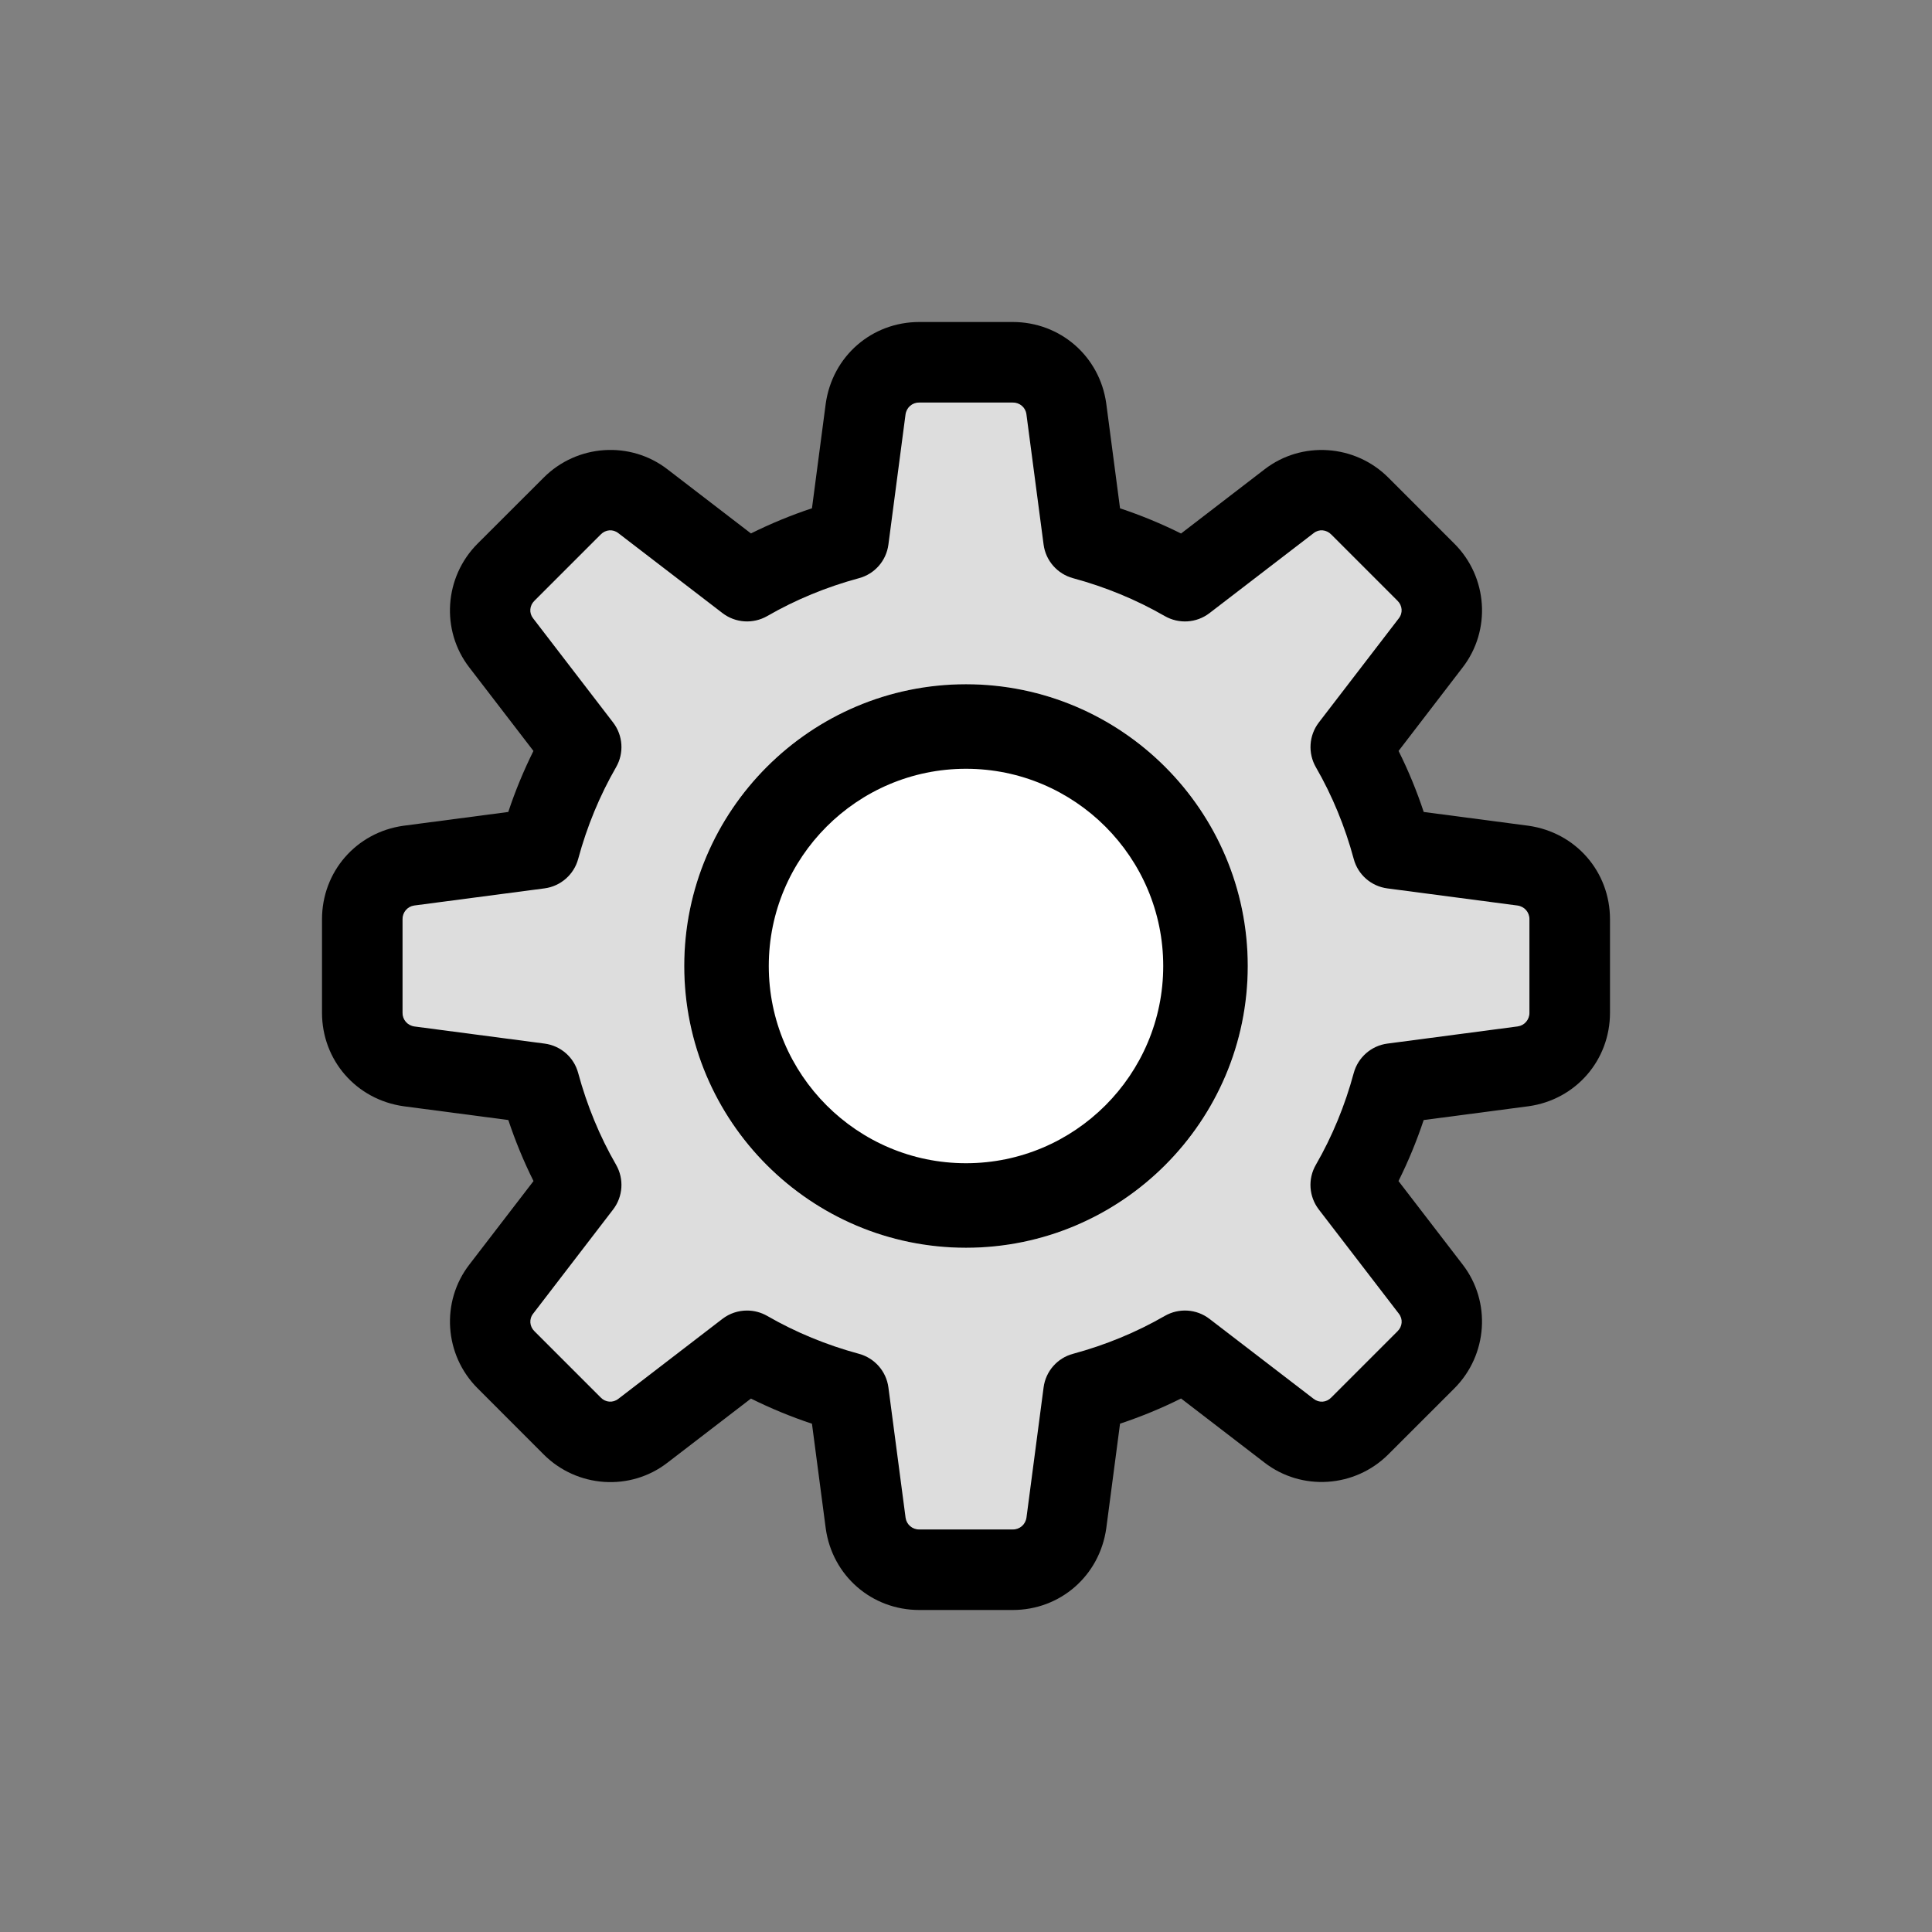
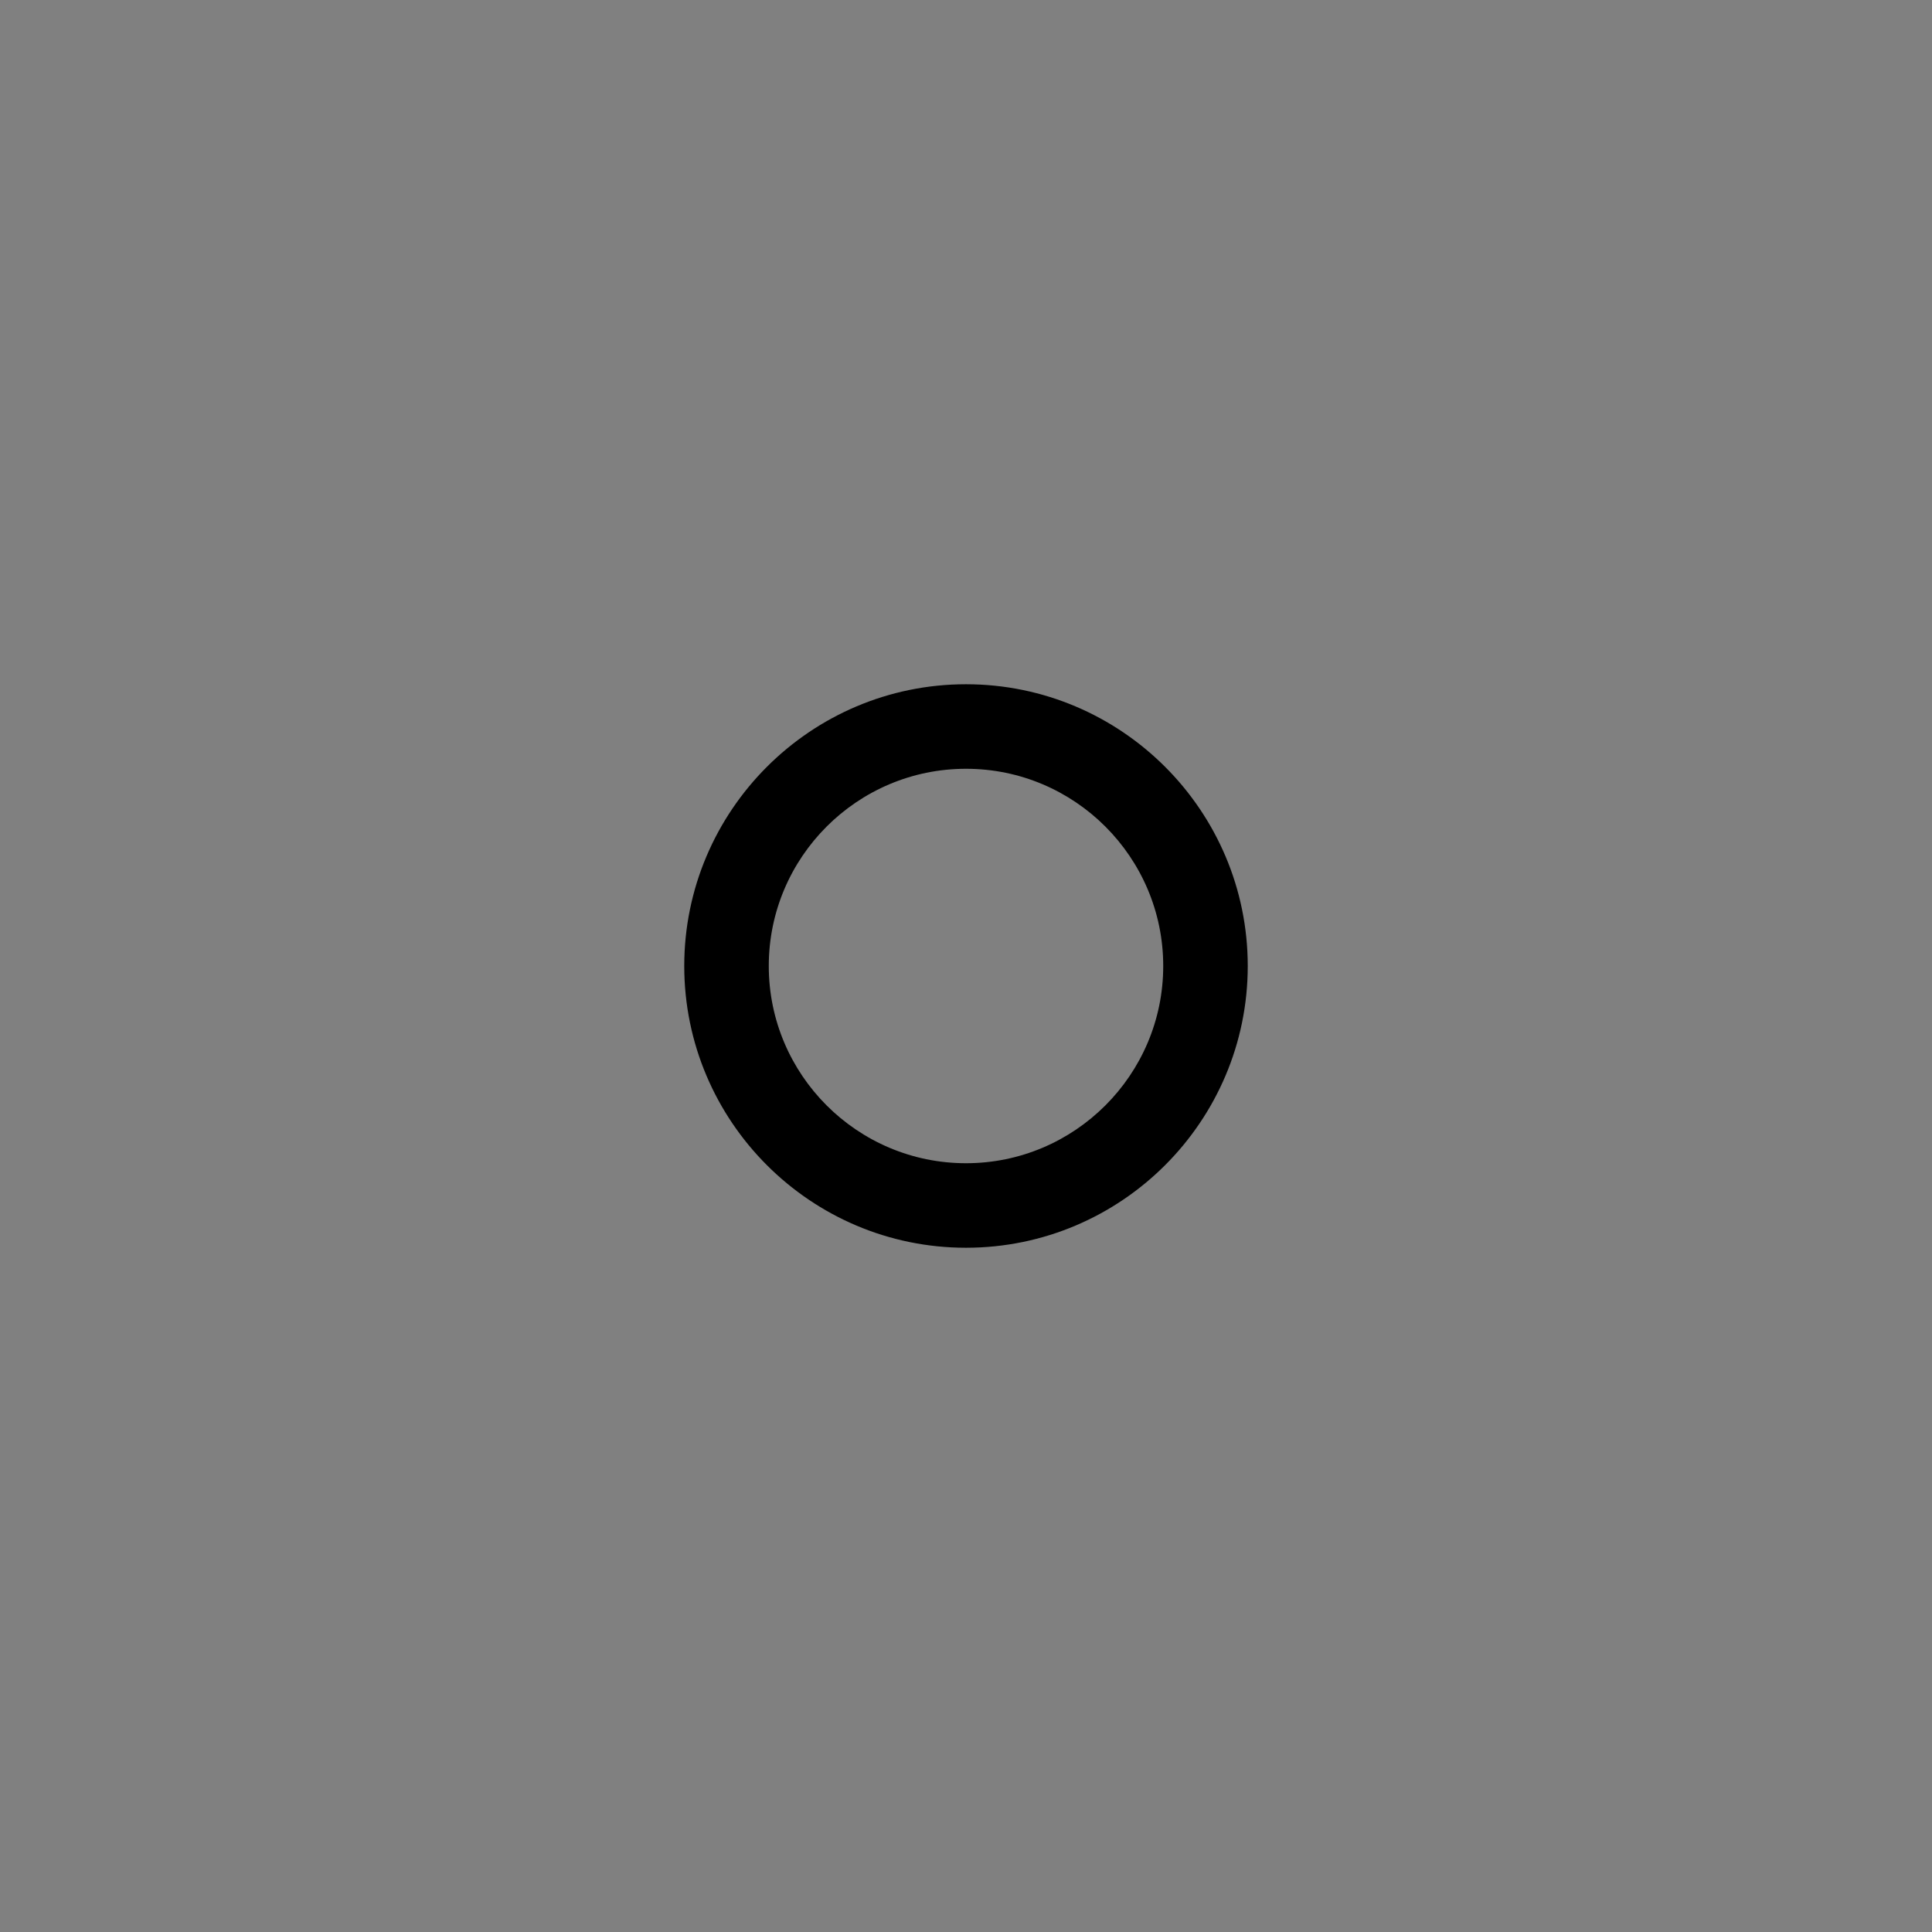
<svg xmlns="http://www.w3.org/2000/svg" width="48" height="48" viewBox="0 0 48 48" fill="none">
  <rect x="0" y="0" width="48" height="48" fill="#808080" stroke="none" />
-   <path d="M36.464 20.959L34.271 20.681C34.09 20.125 33.867 19.587 33.606 19.077L34.961 17.334C35.509 16.627 35.444 15.632 34.819 15.024L32.983 13.187C32.37 12.554 31.374 12.491 30.666 13.039L28.924 14.393C28.414 14.133 27.878 13.911 27.32 13.73L27.042 11.541C26.935 10.662 26.19 10 25.307 10H22.693C21.81 10 21.064 10.662 20.959 11.536L20.681 13.729C20.123 13.91 19.587 14.133 19.077 14.392L17.334 13.038C16.628 12.491 15.632 12.554 15.024 13.179L13.187 15.018C12.554 15.632 12.491 16.627 13.039 17.335L14.393 19.078C14.133 19.589 13.91 20.126 13.729 20.682L11.54 20.959C10.662 21.065 10 21.81 10 22.693V25.307C10 26.19 10.662 26.936 11.536 27.041L13.729 27.319C13.91 27.875 14.133 28.413 14.393 28.923L13.039 30.666C12.491 31.373 12.556 32.368 13.181 32.977L15.018 34.814C15.632 35.446 16.627 35.509 17.334 34.962L19.077 33.608C19.587 33.869 20.125 34.092 20.681 34.272L20.959 36.461C21.065 37.338 21.81 38 22.693 38H25.307C26.19 38 26.936 37.338 27.041 36.464L27.319 34.271C27.875 34.09 28.413 33.867 28.923 33.606L30.666 34.961C31.373 35.509 32.368 35.444 32.977 34.819L34.813 32.983C35.446 32.37 35.509 31.374 34.961 30.666L33.606 28.923C33.867 28.413 34.09 27.875 34.271 27.319L36.46 27.041C37.338 26.935 38 26.189 38 25.307V22.693C38 21.81 37.338 21.065 36.464 20.959Z" fill="#DDDDDD" />
-   <path d="M24 31C27.866 31 31 27.866 31 24C31 20.134 27.866 17 24 17C20.134 17 17 20.134 17 24C17 27.866 20.134 31 24 31Z" fill="white" />
-   <path d="M25.16 40H22.84C21.659 40 20.681 39.151 20.516 37.979L20.173 35.372C19.651 35.199 19.145 34.989 18.657 34.747L16.583 36.34C15.661 37.055 14.337 36.967 13.505 36.133L11.867 34.493C11.035 33.663 10.947 32.339 11.663 31.415L13.255 29.343C13.011 28.855 12.803 28.348 12.629 27.827L10.031 27.485C8.849 27.319 8 26.341 8 25.16V22.84C8 21.659 8.849 20.681 10.021 20.516L12.628 20.173C12.801 19.651 13.011 19.145 13.253 18.657L11.66 16.583C10.947 15.661 11.035 14.337 11.867 13.505L13.507 11.867C14.337 11.035 15.661 10.945 16.587 11.663L18.657 13.253C19.144 13.011 19.651 12.801 20.173 12.628L20.515 10.029C20.681 8.849 21.659 8 22.84 8H25.16C26.341 8 27.319 8.849 27.484 10.021L27.827 12.629C28.349 12.803 28.855 13.012 29.343 13.255L31.417 11.661C32.339 10.948 33.664 11.035 34.495 11.868L36.133 13.507C36.965 14.337 37.053 15.661 36.337 16.585L34.747 18.657C34.991 19.145 35.199 19.652 35.372 20.173L37.971 20.515C39.151 20.681 40 21.659 40 22.84V25.16C40 26.341 39.151 27.319 37.979 27.484L35.371 27.827C35.197 28.349 34.988 28.855 34.745 29.343L36.339 31.417C37.052 32.339 36.964 33.663 36.132 34.495L34.493 36.133C33.661 36.964 32.339 37.051 31.415 36.337L29.343 34.745C28.855 34.989 28.348 35.197 27.827 35.371L27.485 37.969C27.319 39.151 26.341 40 25.16 40ZM18.56 32.56C18.732 32.56 18.904 32.604 19.06 32.693C19.768 33.101 20.535 33.417 21.34 33.635C21.729 33.74 22.019 34.069 22.072 34.469L22.499 37.709C22.523 37.876 22.664 38 22.84 38H25.16C25.337 38 25.479 37.877 25.503 37.7L25.928 34.469C25.981 34.068 26.269 33.739 26.66 33.635C27.465 33.417 28.233 33.101 28.94 32.693C29.291 32.492 29.727 32.52 30.049 32.767L32.636 34.753C32.775 34.86 32.953 34.845 33.079 34.72L34.719 33.08C34.844 32.955 34.859 32.773 34.755 32.639L32.765 30.049C32.519 29.728 32.489 29.291 32.692 28.94C33.1 28.232 33.416 27.465 33.633 26.66C33.739 26.271 34.068 25.981 34.468 25.928L37.708 25.501C37.875 25.477 37.999 25.336 37.999 25.16V22.84C37.999 22.663 37.876 22.521 37.699 22.497L34.468 22.072C34.067 22.019 33.737 21.731 33.633 21.34C33.416 20.535 33.1 19.767 32.692 19.06C32.491 18.709 32.52 18.272 32.765 17.951L34.752 15.364C34.859 15.227 34.843 15.047 34.719 14.921L33.079 13.281C32.952 13.156 32.772 13.14 32.639 13.244L30.049 15.233C29.727 15.48 29.291 15.507 28.94 15.307C28.232 14.899 27.465 14.583 26.66 14.365C26.271 14.26 25.981 13.931 25.928 13.531L25.501 10.291C25.479 10.123 25.337 10 25.16 10H22.84C22.663 10 22.521 10.123 22.497 10.3L22.072 13.531C22.019 13.932 21.731 14.261 21.34 14.365C20.535 14.583 19.767 14.899 19.06 15.307C18.708 15.507 18.273 15.479 17.951 15.233L15.364 13.247C15.228 13.14 15.048 13.155 14.921 13.28L13.28 14.92C13.155 15.047 13.14 15.227 13.244 15.361L15.233 17.951C15.479 18.272 15.508 18.709 15.307 19.059C14.899 19.767 14.583 20.533 14.365 21.339C14.26 21.728 13.931 22.017 13.531 22.071L10.291 22.497C10.123 22.521 10 22.663 10 22.84V25.16C10 25.337 10.123 25.479 10.3 25.503L13.531 25.928C13.932 25.981 14.261 26.269 14.365 26.66C14.583 27.465 14.899 28.233 15.307 28.94C15.508 29.291 15.479 29.728 15.233 30.049L13.247 32.636C13.14 32.773 13.156 32.953 13.28 33.079L14.92 34.719C15.044 34.844 15.225 34.859 15.361 34.755L17.951 32.765C18.129 32.629 18.344 32.56 18.56 32.56Z" fill="black" />
  <path d="M24 31C20.14 31 17 27.86 17 24C17 20.14 20.14 17 24 17C27.86 17 31 20.14 31 24C31 27.86 27.86 31 24 31ZM24 19.1C21.298 19.1 19.1 21.298 19.1 24C19.1 26.702 21.298 28.9 24 28.9C26.702 28.9 28.9 26.702 28.9 24C28.9 21.298 26.702 19.1 24 19.1Z" fill="black" />
</svg>